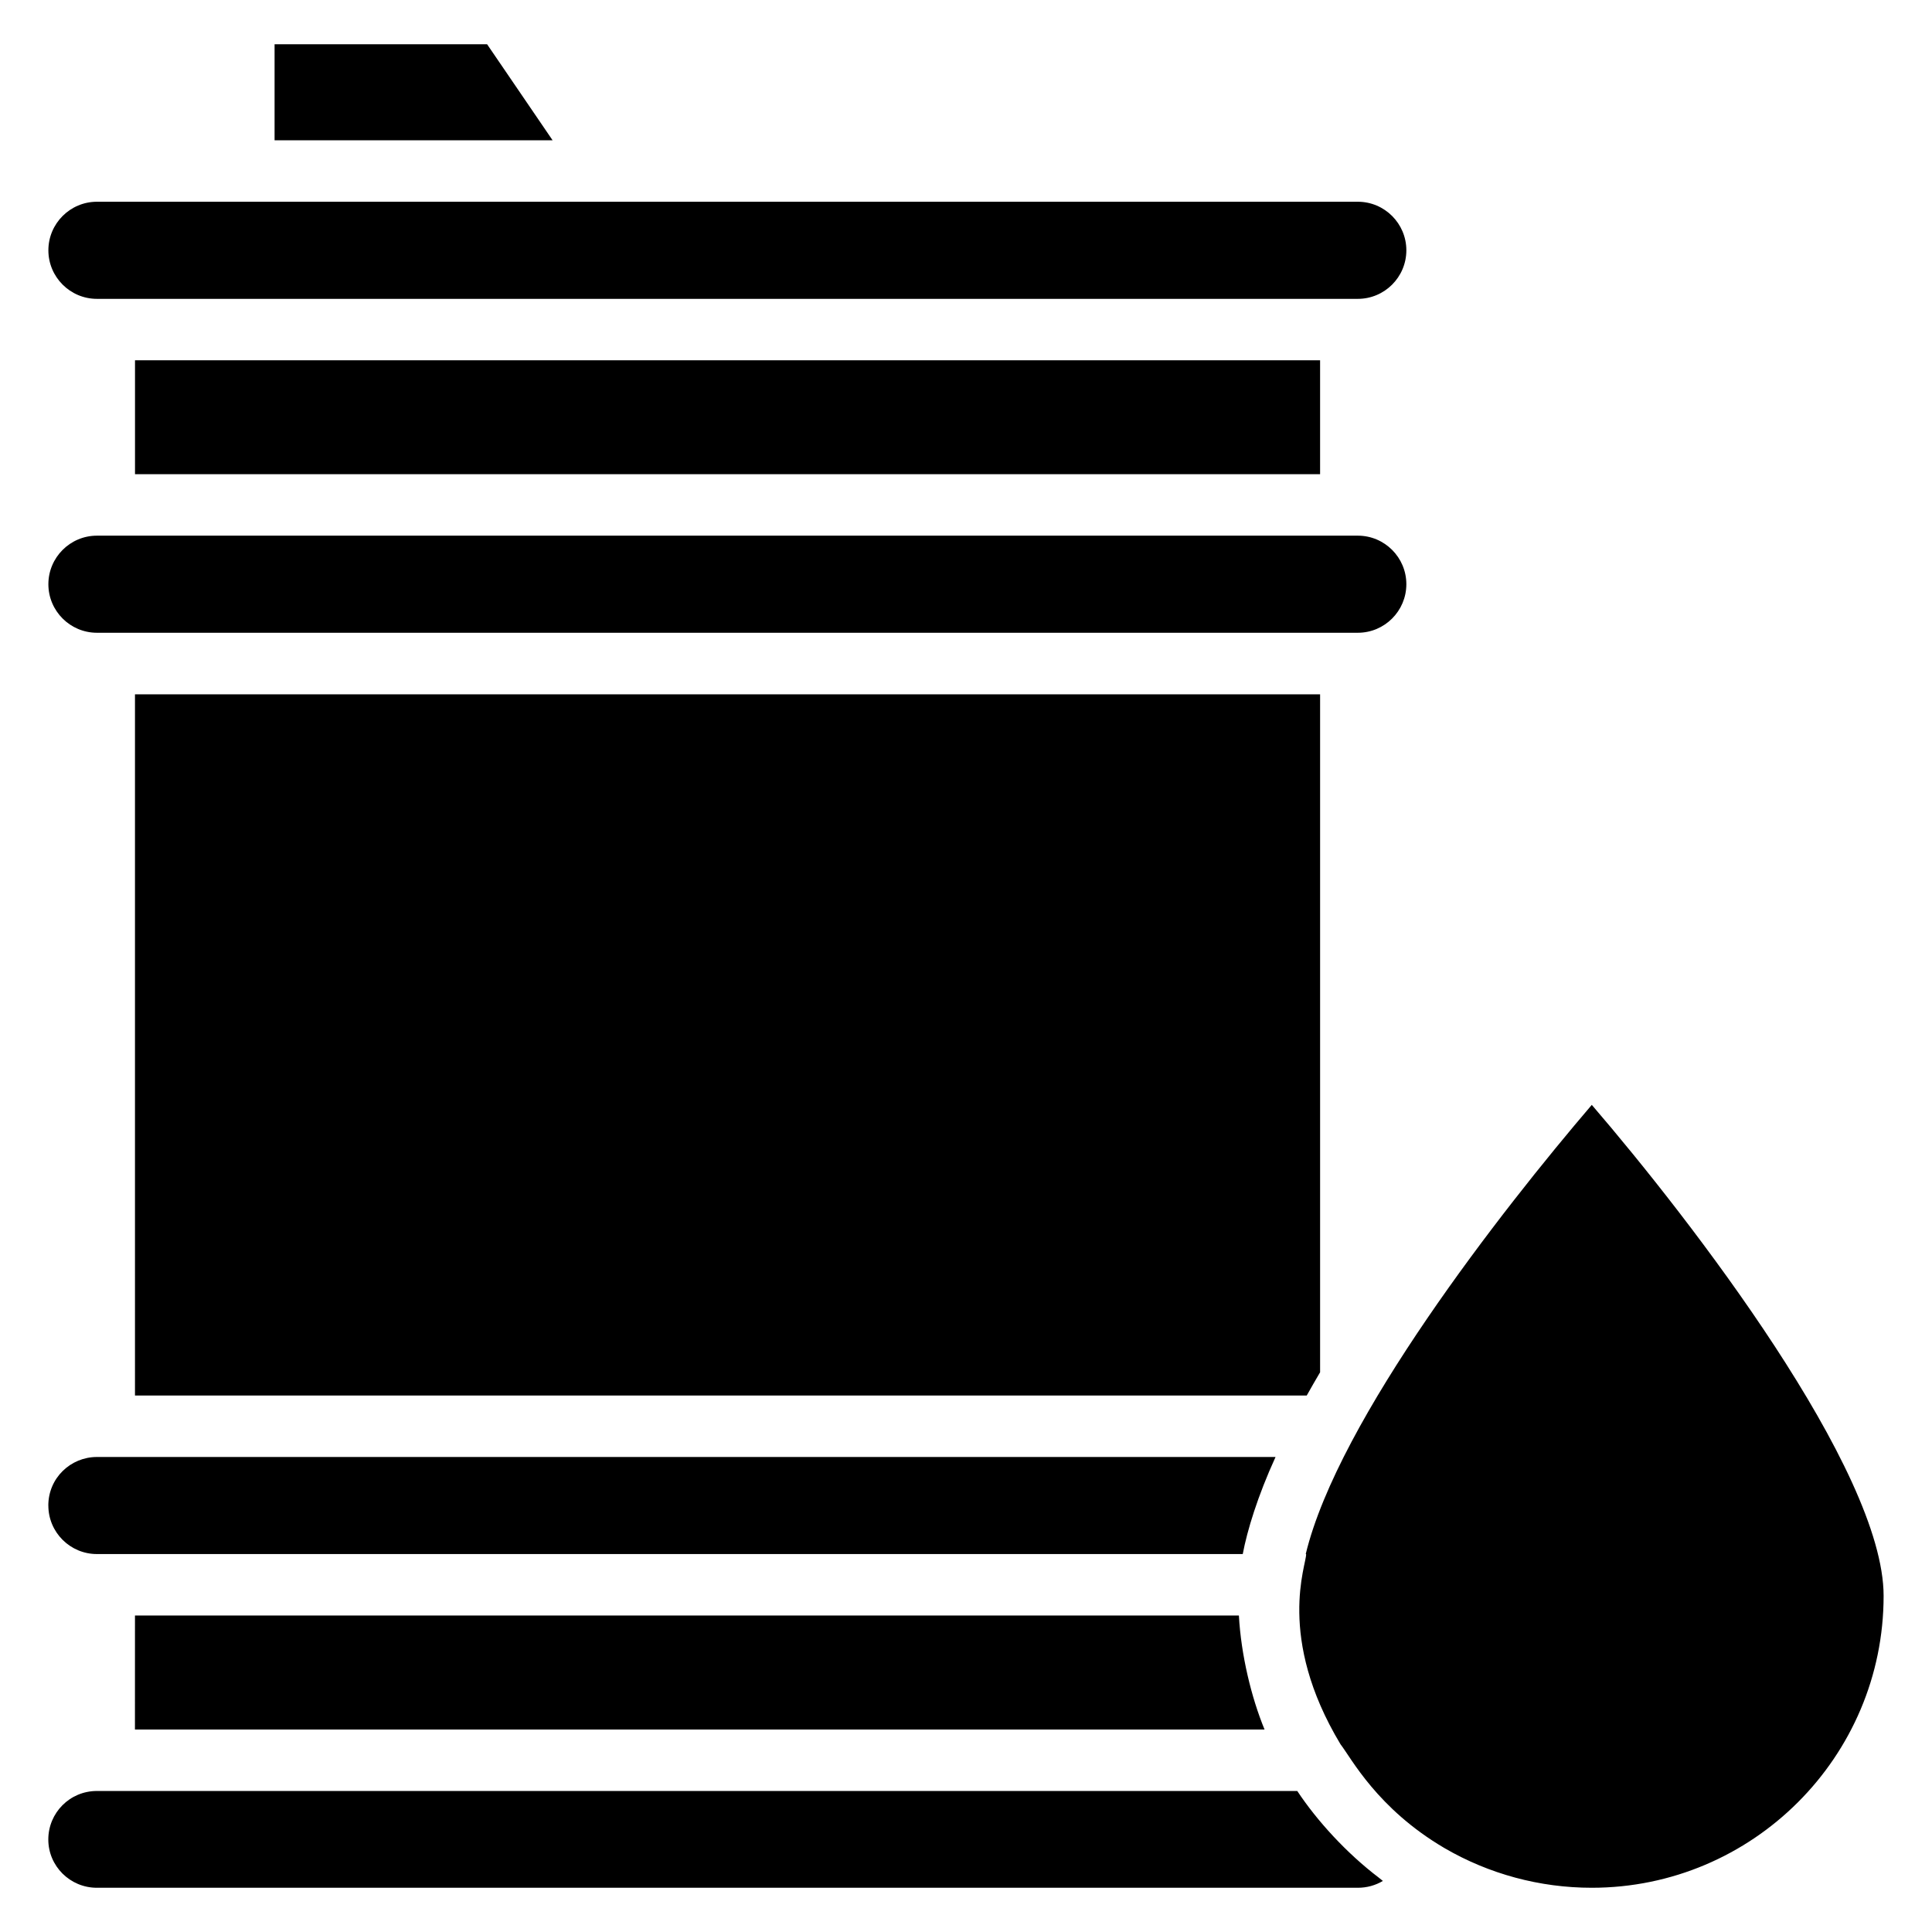
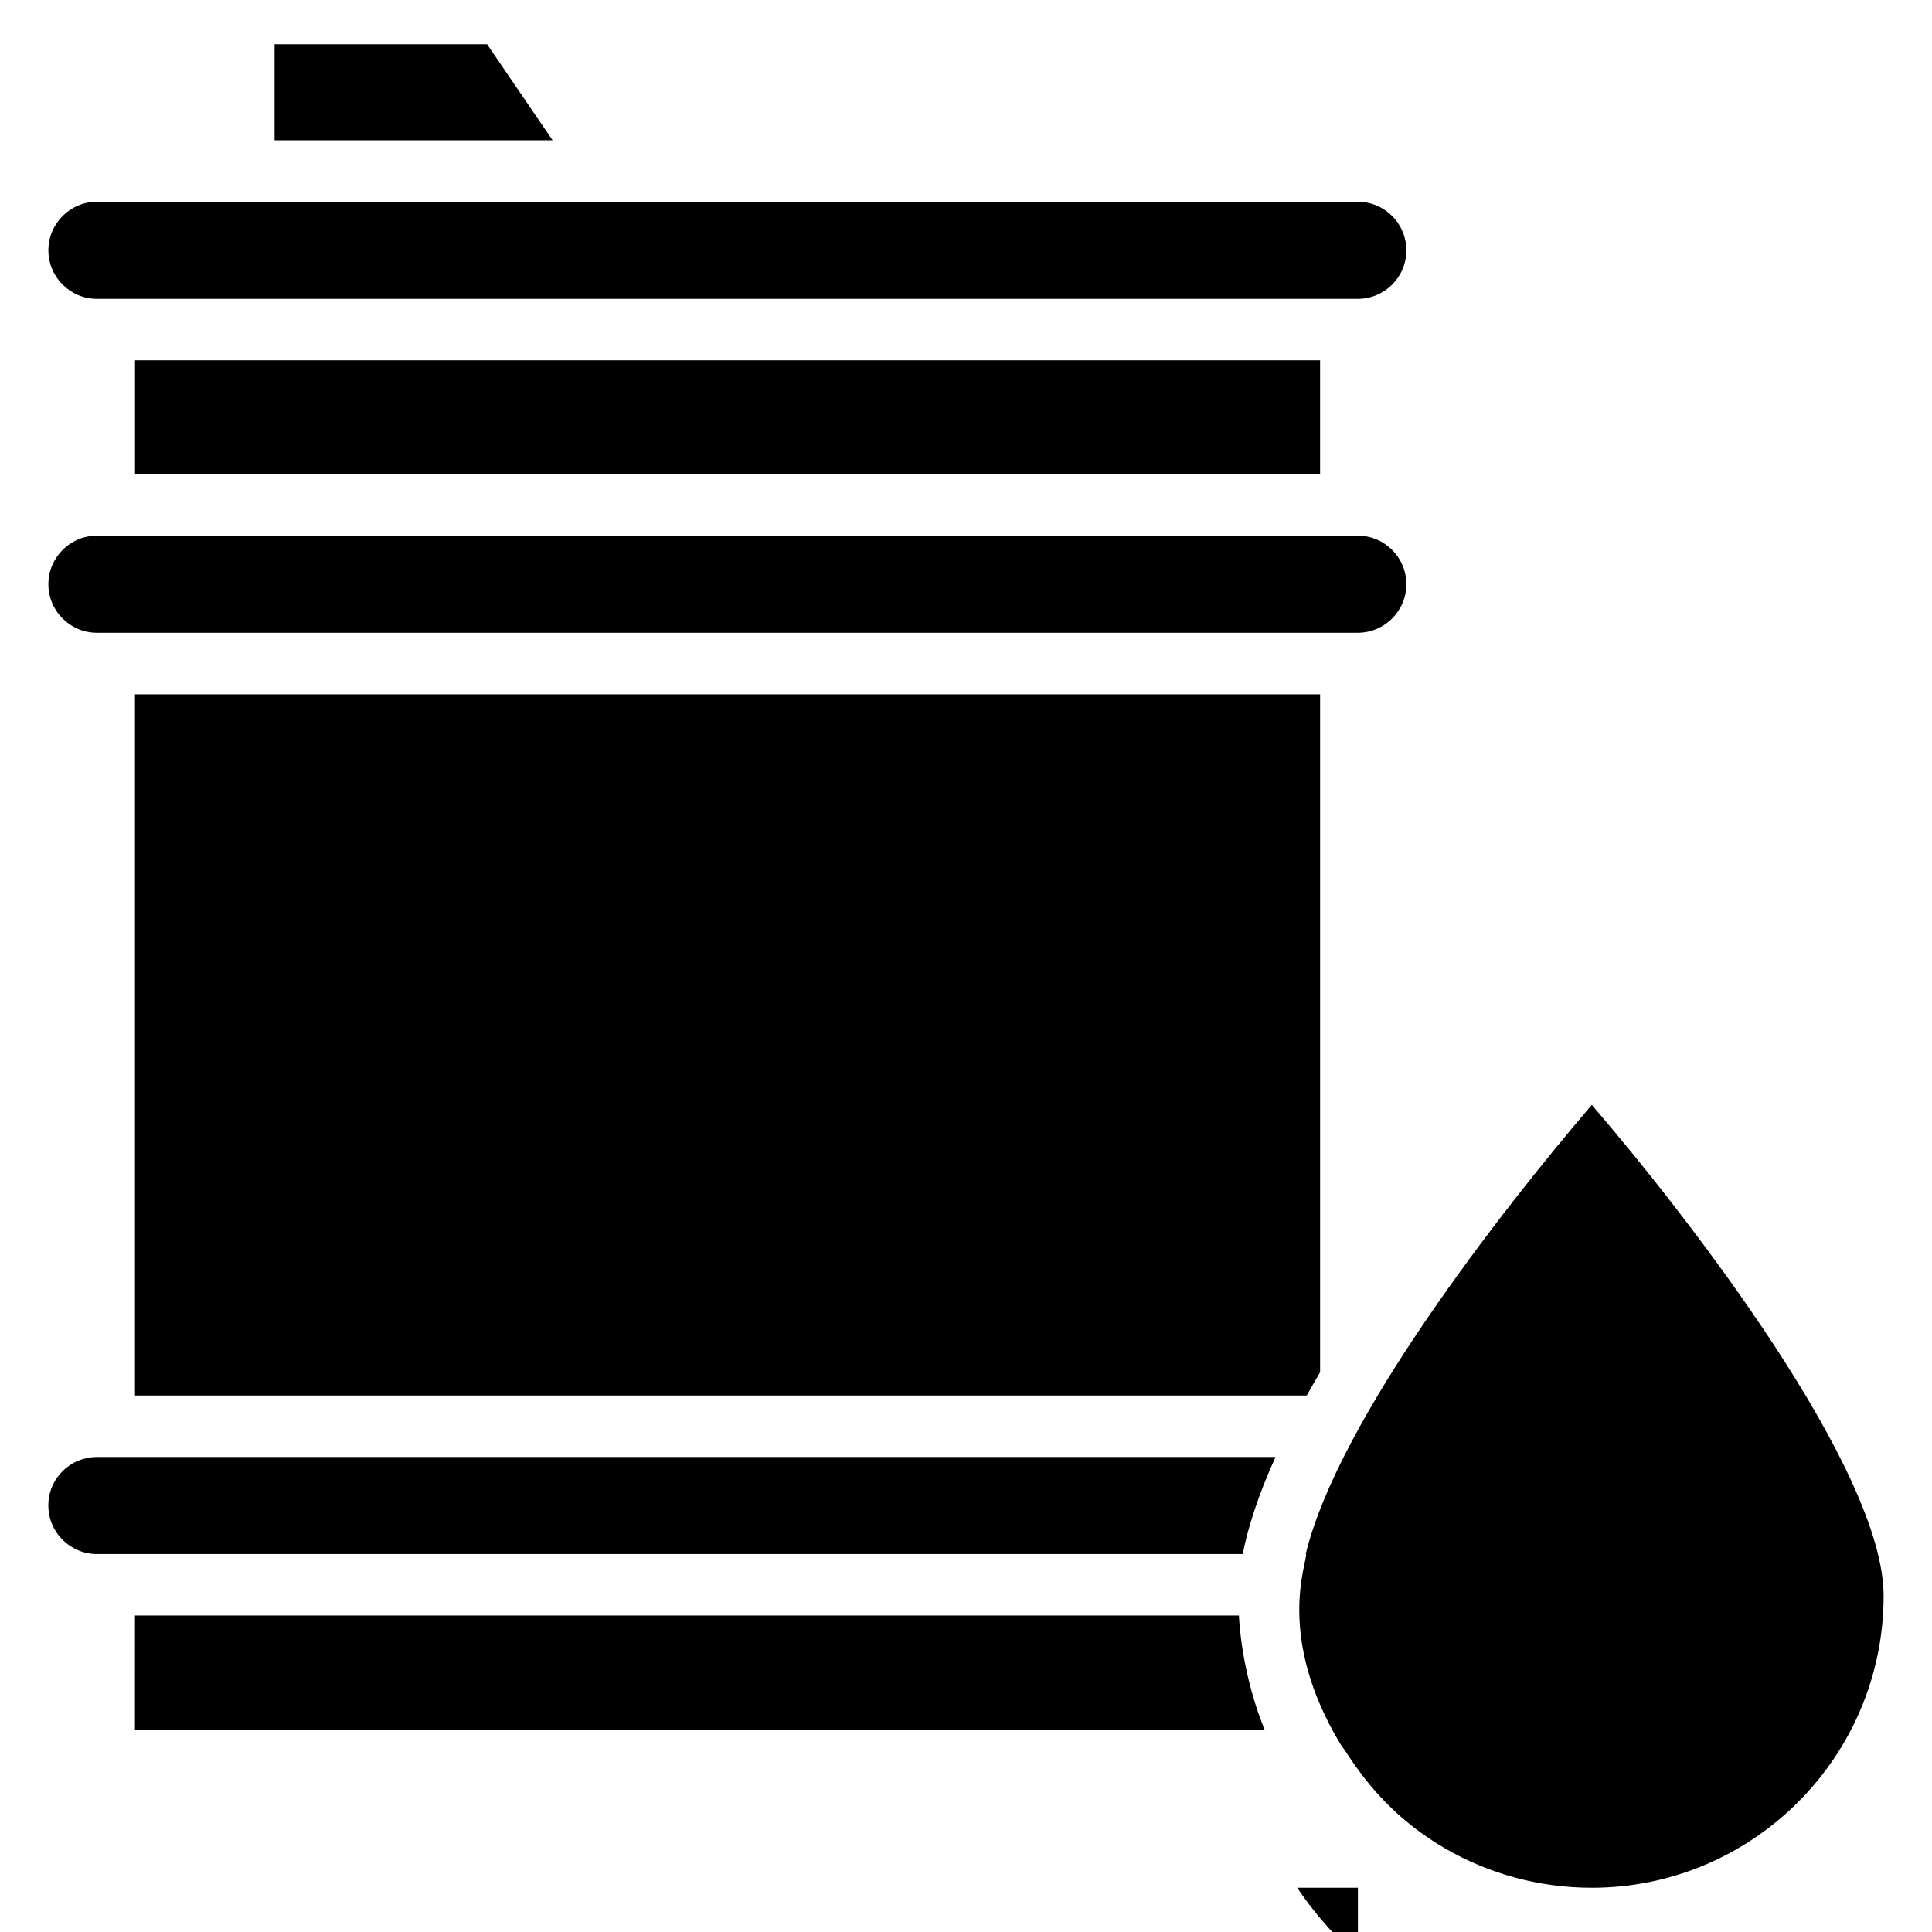
<svg xmlns="http://www.w3.org/2000/svg" fill="#000000" width="800px" height="800px" version="1.1" viewBox="144 144 512 512">
-   <path d="m179.77 328h314.07v179.67c-1.215 2.066-2.402 4.109-3.539 6.156l-310.53-0.004zm0.008-88.516h314.06v30.188h-314.06zm36.988-83.754h56.324l17.352 25.445-73.676 0.004zm-59.945 54.602c0-7.094 5.773-12.867 12.867-12.867h334.15c7.094 0 12.859 5.773 12.859 12.867s-5.766 12.867-12.859 12.867h-334.15c-7.094 0-12.867-5.773-12.867-12.867zm0 88.492c0-7.094 5.773-12.867 12.867-12.867h334.15c7.094 0 12.859 5.773 12.859 12.867-0.004 7.094-5.769 12.863-12.859 12.863h-334.15c-7.094 0-12.867-5.769-12.867-12.863zm-0.016 244.16c0-7.312 5.93-12.867 12.867-12.867h312.36c-4.75 10.387-7.516 19.492-8.691 25.727l-303.66-0.004c-7.094 0-12.867-5.766-12.867-12.855zm22.965 29.145h292.55c0.57 10.438 3.285 21.664 6.801 30.219h-299.36zm324.09 72.148h-334.19c-7.094 0-12.867-5.734-12.867-12.789 0-7.074 5.703-12.859 12.867-12.859h318.12c5.188 7.836 13.027 16.461 21.652 23.004 0.355 0.27 0.68 0.574 1.035 0.836-1.957 1.164-4.227 1.809-6.617 1.809zm61.961 0c-13.734 0-27.234-3.641-39.031-10.52-17.84-10.484-24.699-23.855-27.535-27.5-17.125-28.441-8.973-47.703-9.117-50.414h-0.105c8.645-35.727 51.961-91.148 75.809-119.04 26.18 30.426 77.336 96.77 77.336 130.12 0.004 42.652-34.699 77.355-77.355 77.355z" />
+   <path d="m179.77 328h314.07v179.67c-1.215 2.066-2.402 4.109-3.539 6.156l-310.53-0.004zm0.008-88.516h314.06v30.188h-314.06zm36.988-83.754h56.324l17.352 25.445-73.676 0.004zm-59.945 54.602c0-7.094 5.773-12.867 12.867-12.867h334.15c7.094 0 12.859 5.773 12.859 12.867s-5.766 12.867-12.859 12.867h-334.15c-7.094 0-12.867-5.773-12.867-12.867zm0 88.492c0-7.094 5.773-12.867 12.867-12.867h334.15c7.094 0 12.859 5.773 12.859 12.867-0.004 7.094-5.769 12.863-12.859 12.863h-334.15c-7.094 0-12.867-5.769-12.867-12.863zm-0.016 244.16c0-7.312 5.93-12.867 12.867-12.867h312.36c-4.75 10.387-7.516 19.492-8.691 25.727l-303.66-0.004c-7.094 0-12.867-5.766-12.867-12.855zm22.965 29.145h292.55c0.57 10.438 3.285 21.664 6.801 30.219h-299.36zm324.09 72.148h-334.19h318.12c5.188 7.836 13.027 16.461 21.652 23.004 0.355 0.27 0.68 0.574 1.035 0.836-1.957 1.164-4.227 1.809-6.617 1.809zm61.961 0c-13.734 0-27.234-3.641-39.031-10.52-17.84-10.484-24.699-23.855-27.535-27.5-17.125-28.441-8.973-47.703-9.117-50.414h-0.105c8.645-35.727 51.961-91.148 75.809-119.04 26.18 30.426 77.336 96.77 77.336 130.12 0.004 42.652-34.699 77.355-77.355 77.355z" />
</svg>